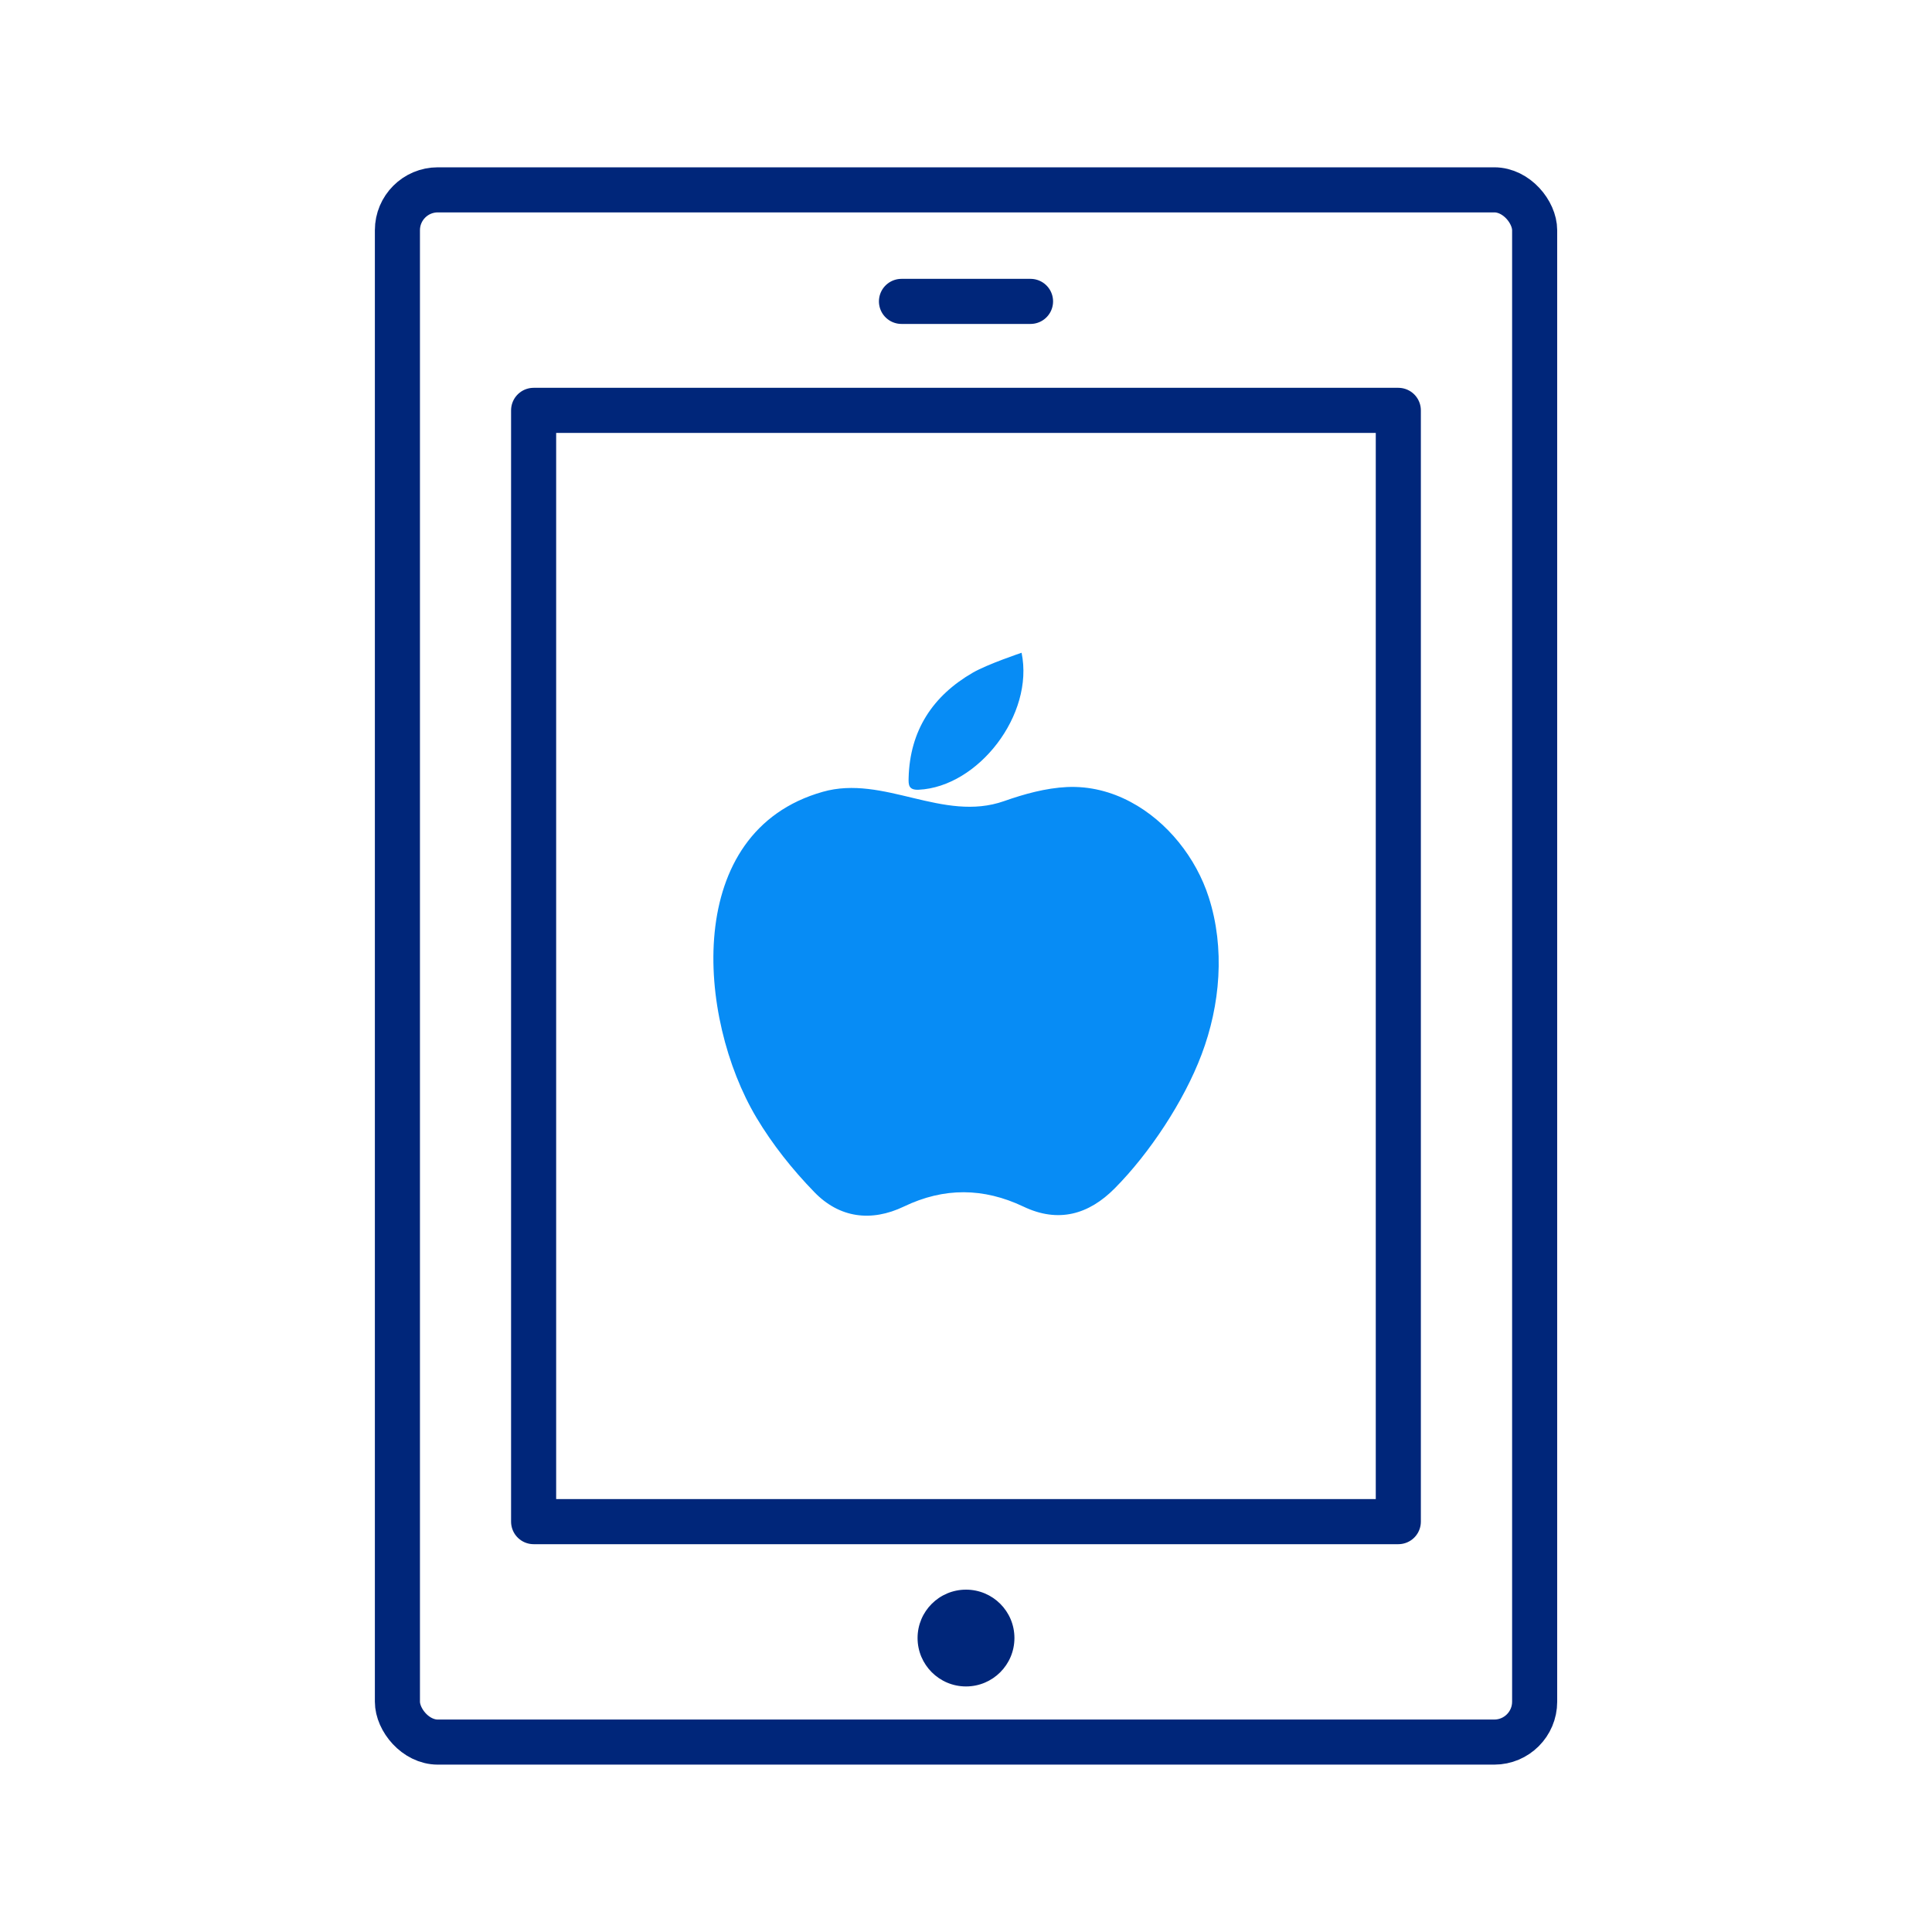
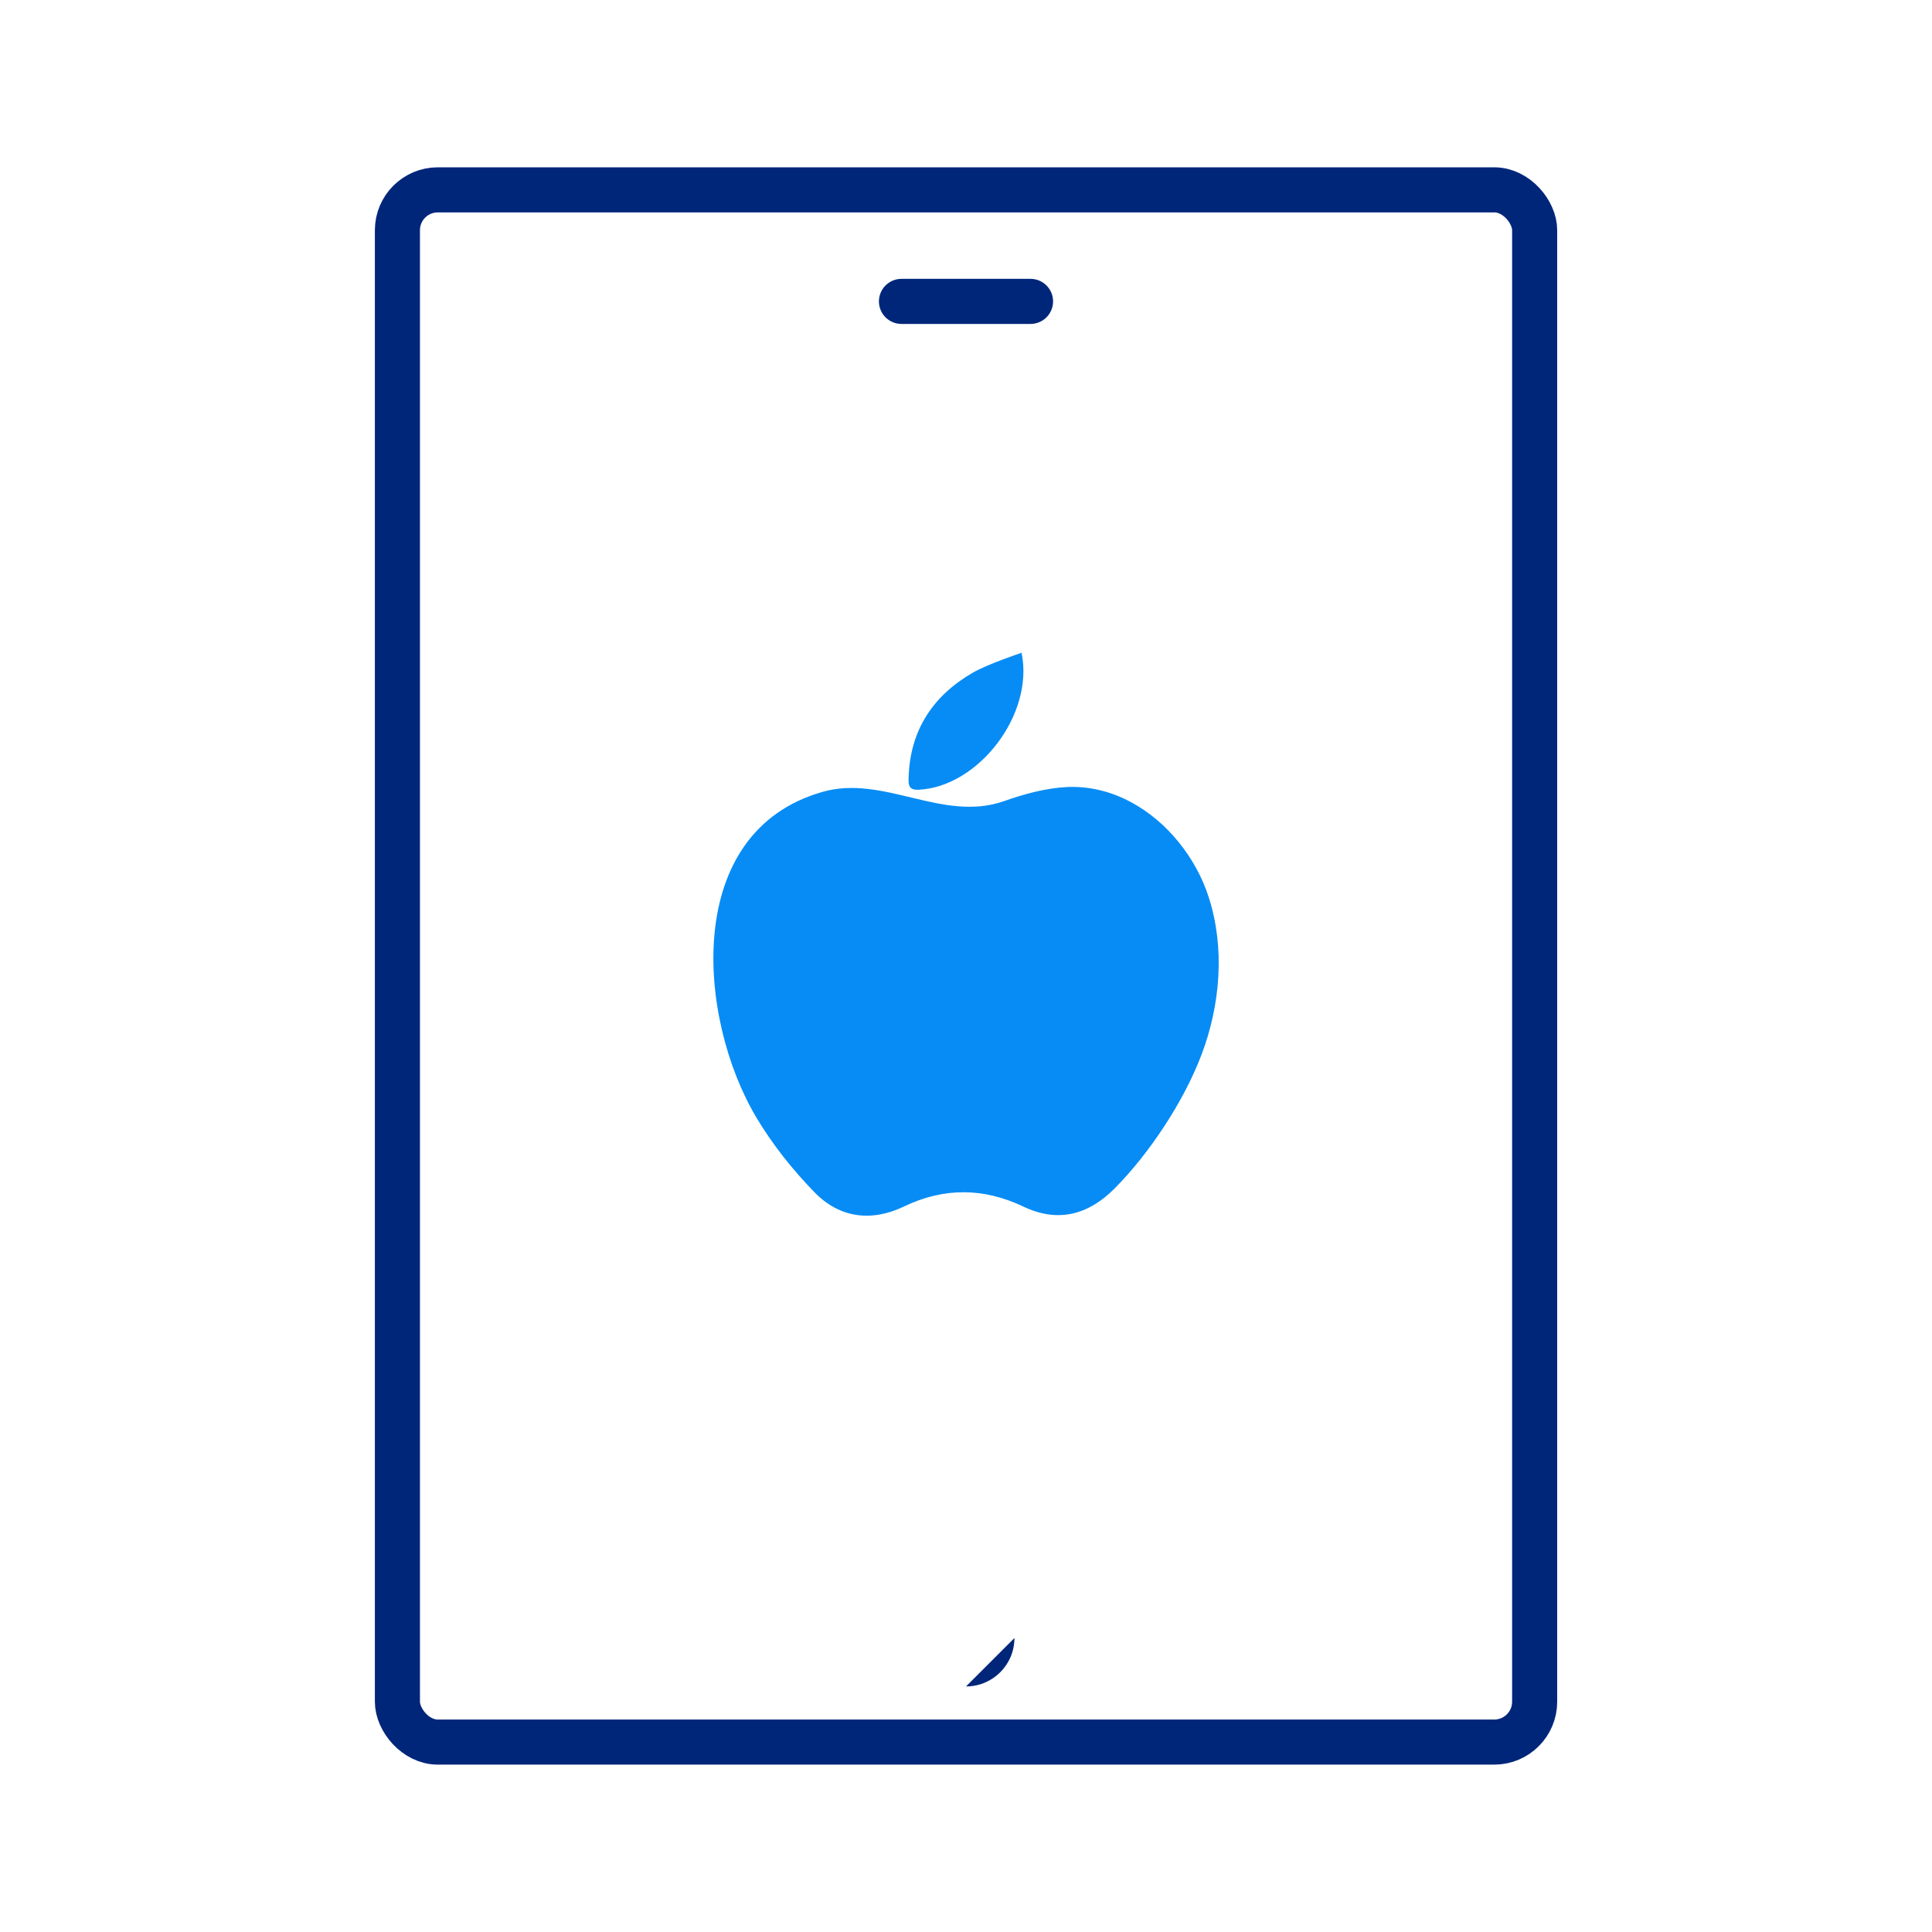
<svg xmlns="http://www.w3.org/2000/svg" id="Layer_1" data-name="Layer 1" viewBox="0 0 300 300">
  <defs>
    <style>
      .cls-1 {
        fill: #00267a;
      }

      .cls-2 {
        fill: #078cf5;
      }

      .cls-3 {
        fill: none;
        stroke: #00267a;
        stroke-linecap: round;
        stroke-linejoin: round;
        stroke-width: 7px;
      }
    </style>
  </defs>
-   <rect class="cls-3" x="82.86" y="63.72" width="134.27" height="172.56" />
  <g>
    <path class="cls-2" d="m158.63,101.36c1.99,9.61-6.73,20.83-15.98,21.27-1.58.07-1.59-.78-1.56-1.83.19-7.36,3.74-12.75,9.97-16.35,2.31-1.33,7.57-3.09,7.57-3.09" />
    <path class="cls-2" d="m175.55,124.52c-3-1.6-6.35-2.47-9.87-2.31-3.29.16-6.63,1.08-9.75,2.18-9.52,3.36-18.69-4.13-28.17-1.44-21.81,6.17-19.52,35.11-10.31,50.58,2.51,4.2,5.58,8.06,8.99,11.57,3.87,4.01,8.81,4.7,13.94,2.24,6.21-2.98,12.35-2.92,18.54.02,5.4,2.58,10.13,1.25,14.18-2.84,5.4-5.44,10.75-13.54,13.47-20.75,2.92-7.7,3.67-16.54,1.12-24.45-1.95-6.08-6.41-11.76-12.14-14.8" />
-     <path class="cls-1" d="m150,261.87c4.15,0,7.52-3.36,7.52-7.52s-3.37-7.51-7.52-7.51-7.52,3.36-7.52,7.51,3.37,7.52,7.52,7.52" />
+     <path class="cls-1" d="m150,261.87c4.15,0,7.52-3.36,7.52-7.52" />
  </g>
  <line class="cls-3" x1="160.02" y1="46.8" x2="139.98" y2="46.8" />
  <rect class="cls-3" x="61.71" y="29.48" width="176.59" height="241.03" rx="6.27" ry="6.27" />
</svg>